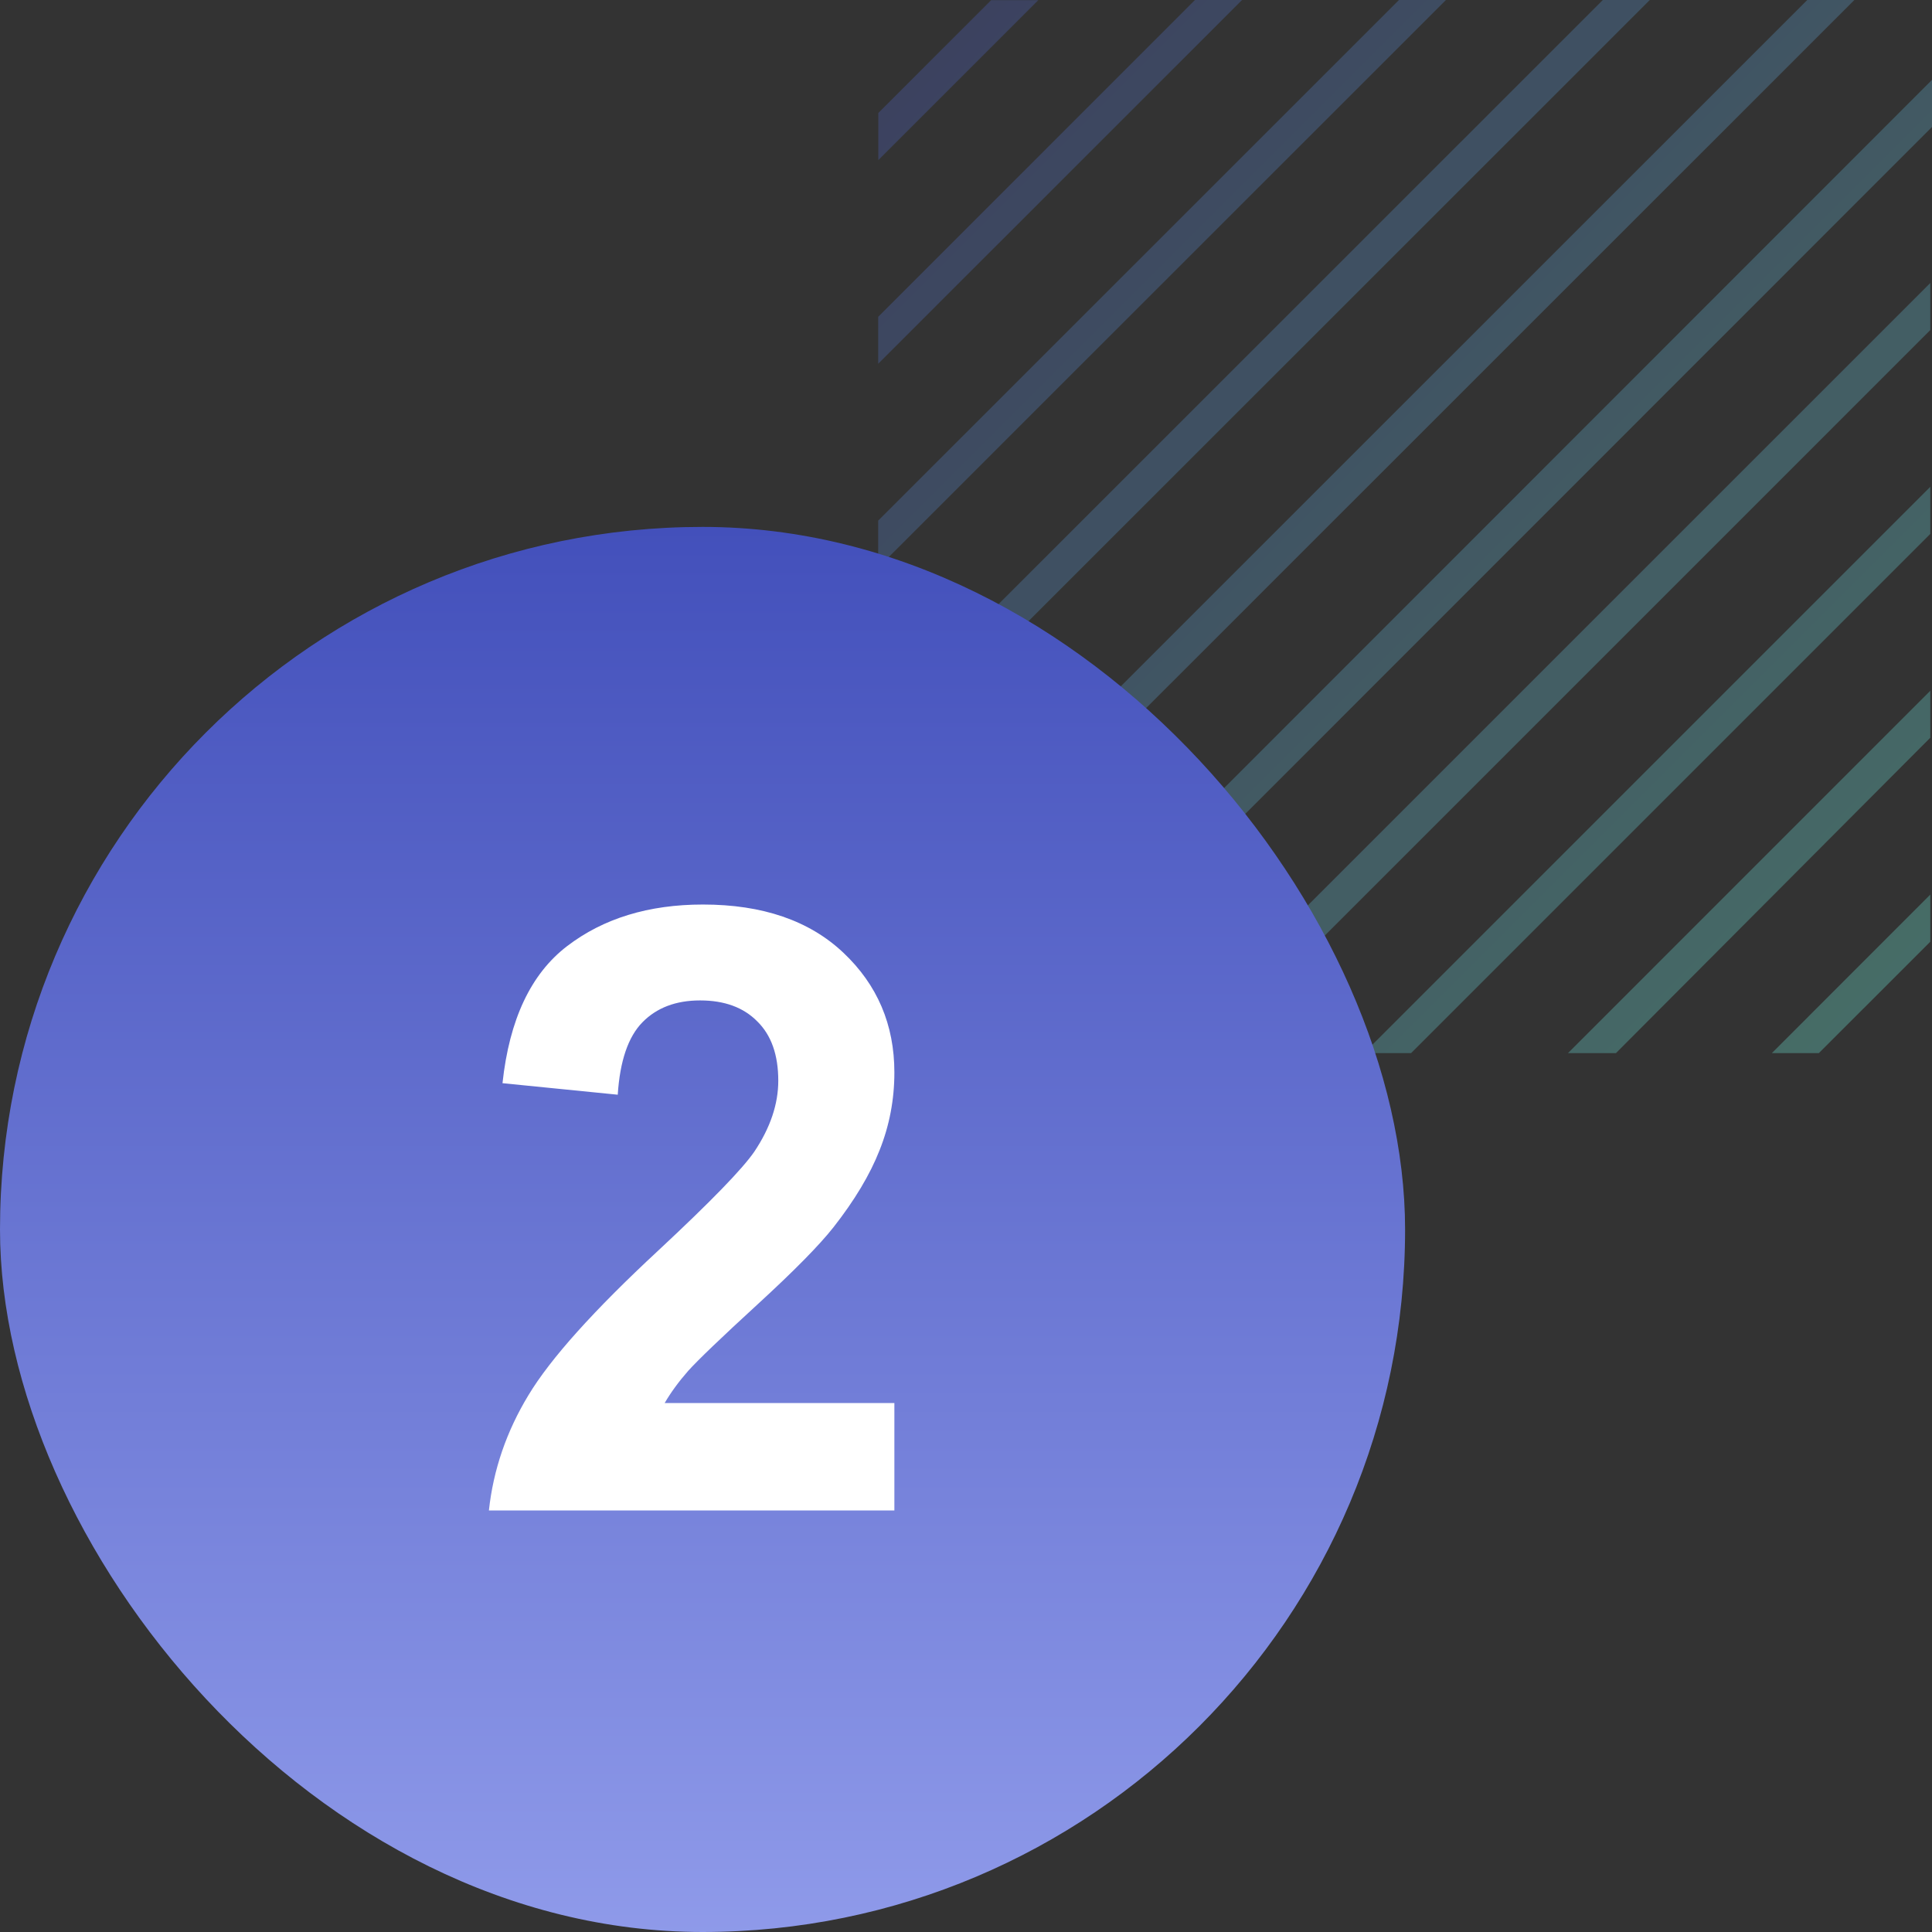
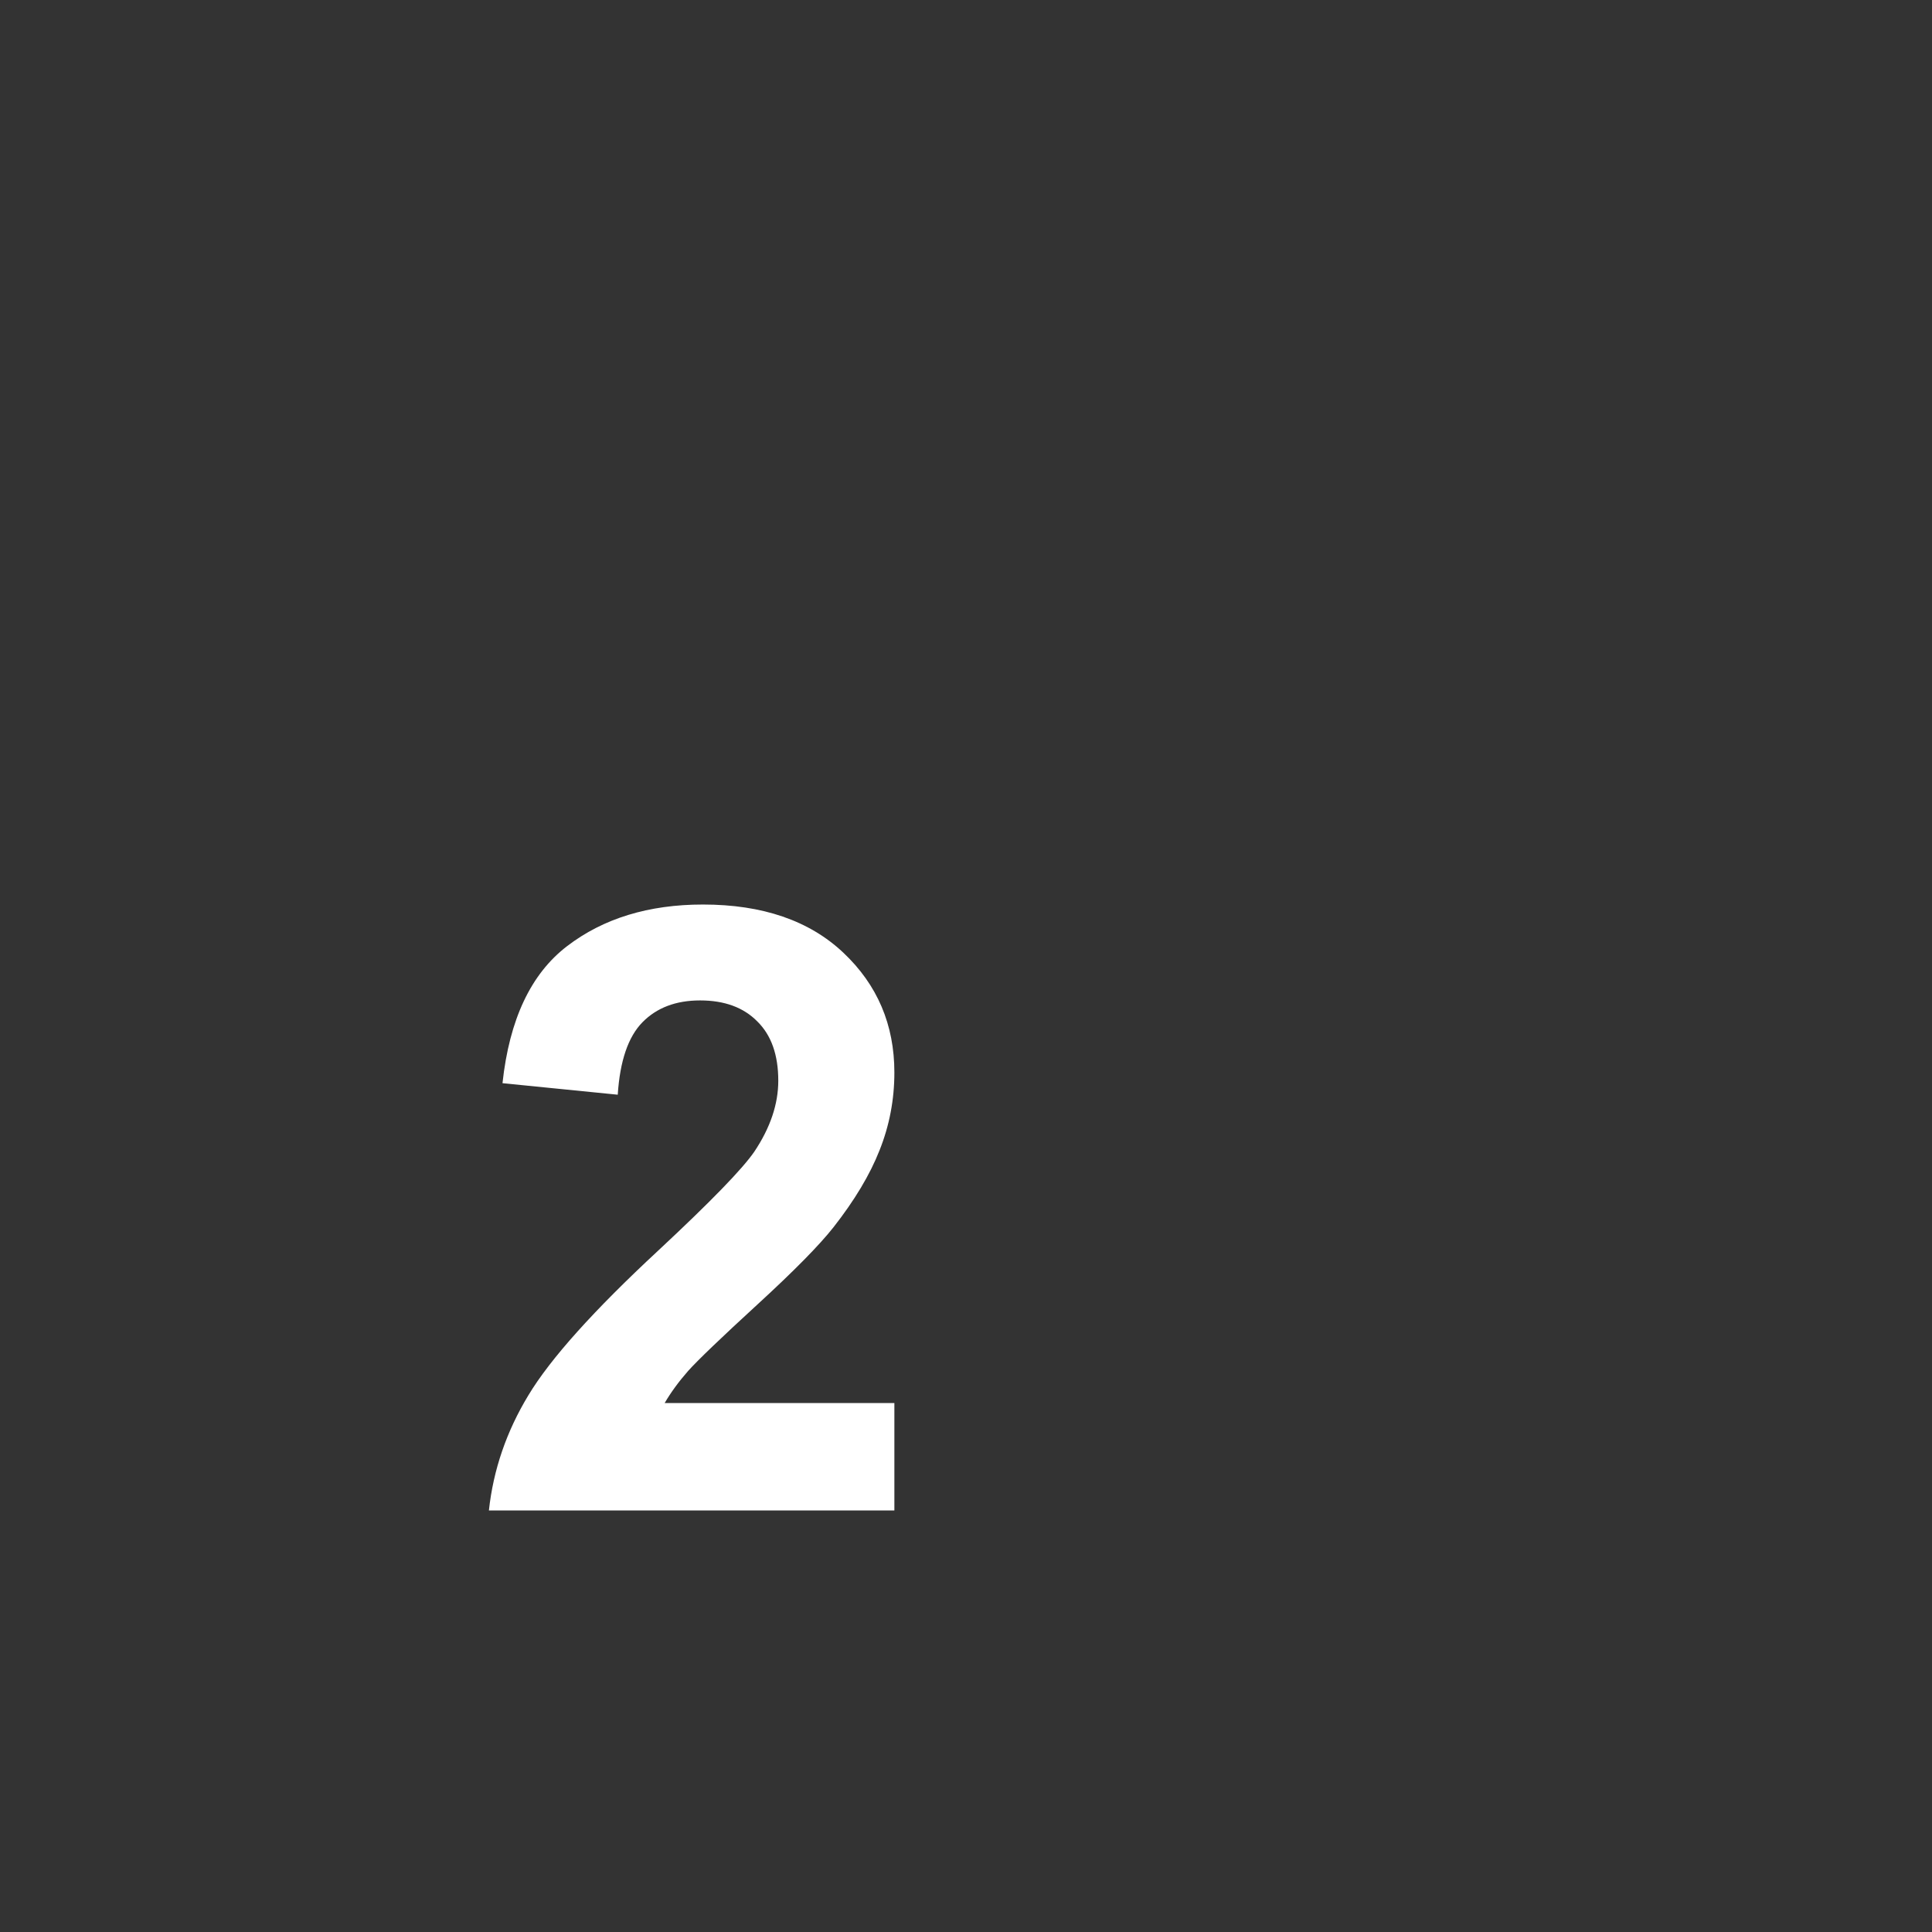
<svg xmlns="http://www.w3.org/2000/svg" width="55" height="55" viewBox="0 0 55 55" fill="none">
  <rect x="0" y="0" width="55" height="55" fill="#333333" stroke="none" />
-   <path d="M29.559 0.004H28.217L25.004 3.216V4.558L29.559 0.004ZM54.952 21.001V19.664L44.637 29.98H46.003L54.952 21.001ZM54.952 15.199V13.858L38.829 29.98H40.171L54.952 15.199ZM54.952 9.396V8.055L33.025 29.98H34.367L54.952 9.396ZM54.952 26.808V25.466L50.441 29.98H51.779L54.952 26.808ZM35.359 0H34.017L25 9.019V10.356L35.359 0ZM41.163 0H39.825L25 14.821V16.159L41.163 0ZM46.967 0H45.629L25 20.624V21.961L46.967 0ZM55 3.614V2.273L27.285 30H28.623L55 3.614ZM52.791 0H51.449L25 26.442V27.783L52.791 0Z" fill="url(#paint0_linear_26061_2023)" fill-opacity="0.4" />
-   <rect y="15" width="40" height="40" rx="20" fill="url(#paint1_linear_26061_2023)" />
  <path d="M25.461 39.941V43H13.918C14.043 41.844 14.418 40.75 15.043 39.719C15.668 38.68 16.902 37.305 18.746 35.594C20.23 34.211 21.141 33.273 21.477 32.781C21.93 32.102 22.156 31.43 22.156 30.766C22.156 30.031 21.957 29.469 21.559 29.078C21.168 28.68 20.625 28.48 19.93 28.48C19.242 28.48 18.695 28.688 18.289 29.102C17.883 29.516 17.648 30.203 17.586 31.164L14.305 30.836C14.5 29.023 15.113 27.723 16.145 26.934C17.176 26.145 18.465 25.75 20.012 25.75C21.707 25.75 23.039 26.207 24.008 27.121C24.977 28.035 25.461 29.172 25.461 30.531C25.461 31.305 25.32 32.043 25.039 32.746C24.766 33.441 24.328 34.172 23.727 34.938C23.328 35.445 22.609 36.176 21.57 37.129C20.531 38.082 19.871 38.715 19.59 39.027C19.316 39.34 19.094 39.645 18.922 39.941H25.461Z" fill="white" />
  <defs>
    <linearGradient id="paint0_linear_26061_2023" x1="25" y1="0" x2="55" y2="30" gradientUnits="userSpaceOnUse">
      <stop stop-color="#4650A0" />
      <stop offset="1" stop-color="#64C8B4" />
    </linearGradient>
    <linearGradient id="paint1_linear_26061_2023" x1="20" y1="15" x2="20" y2="64.867" gradientUnits="userSpaceOnUse">
      <stop stop-color="#4350BB" />
      <stop offset="1" stop-color="#A1ACF5" />
    </linearGradient>
  </defs>
</svg>